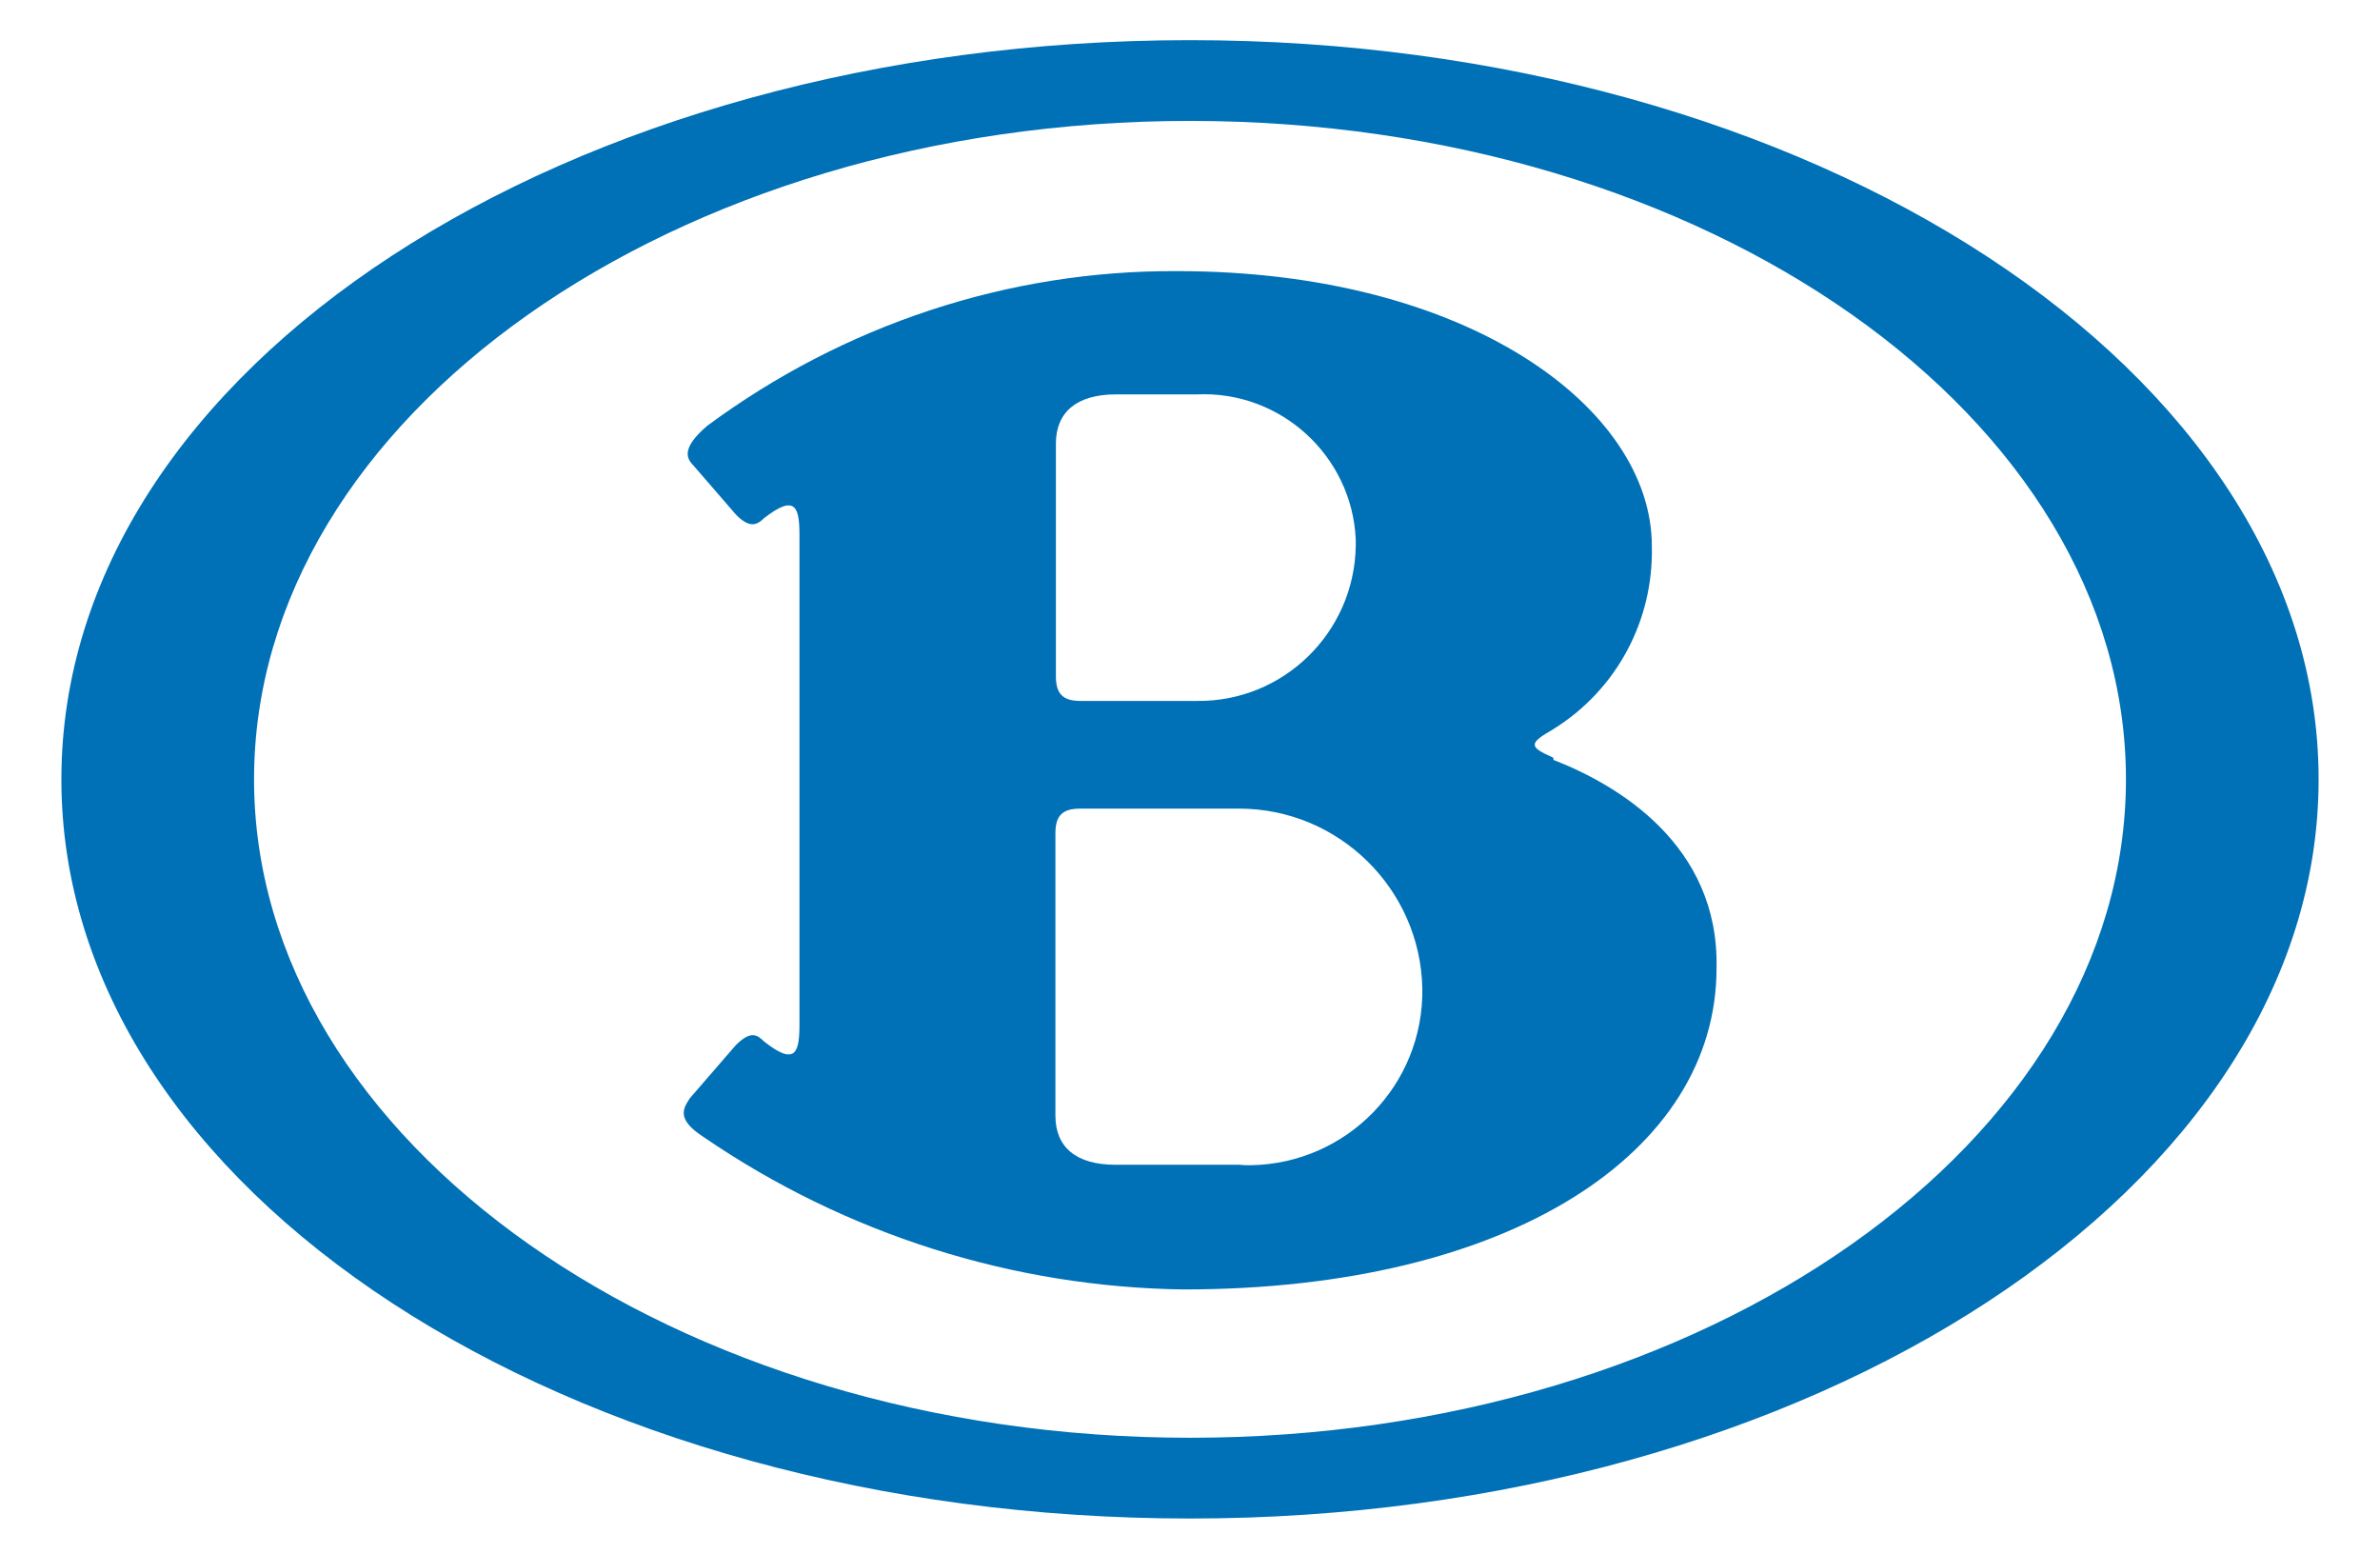
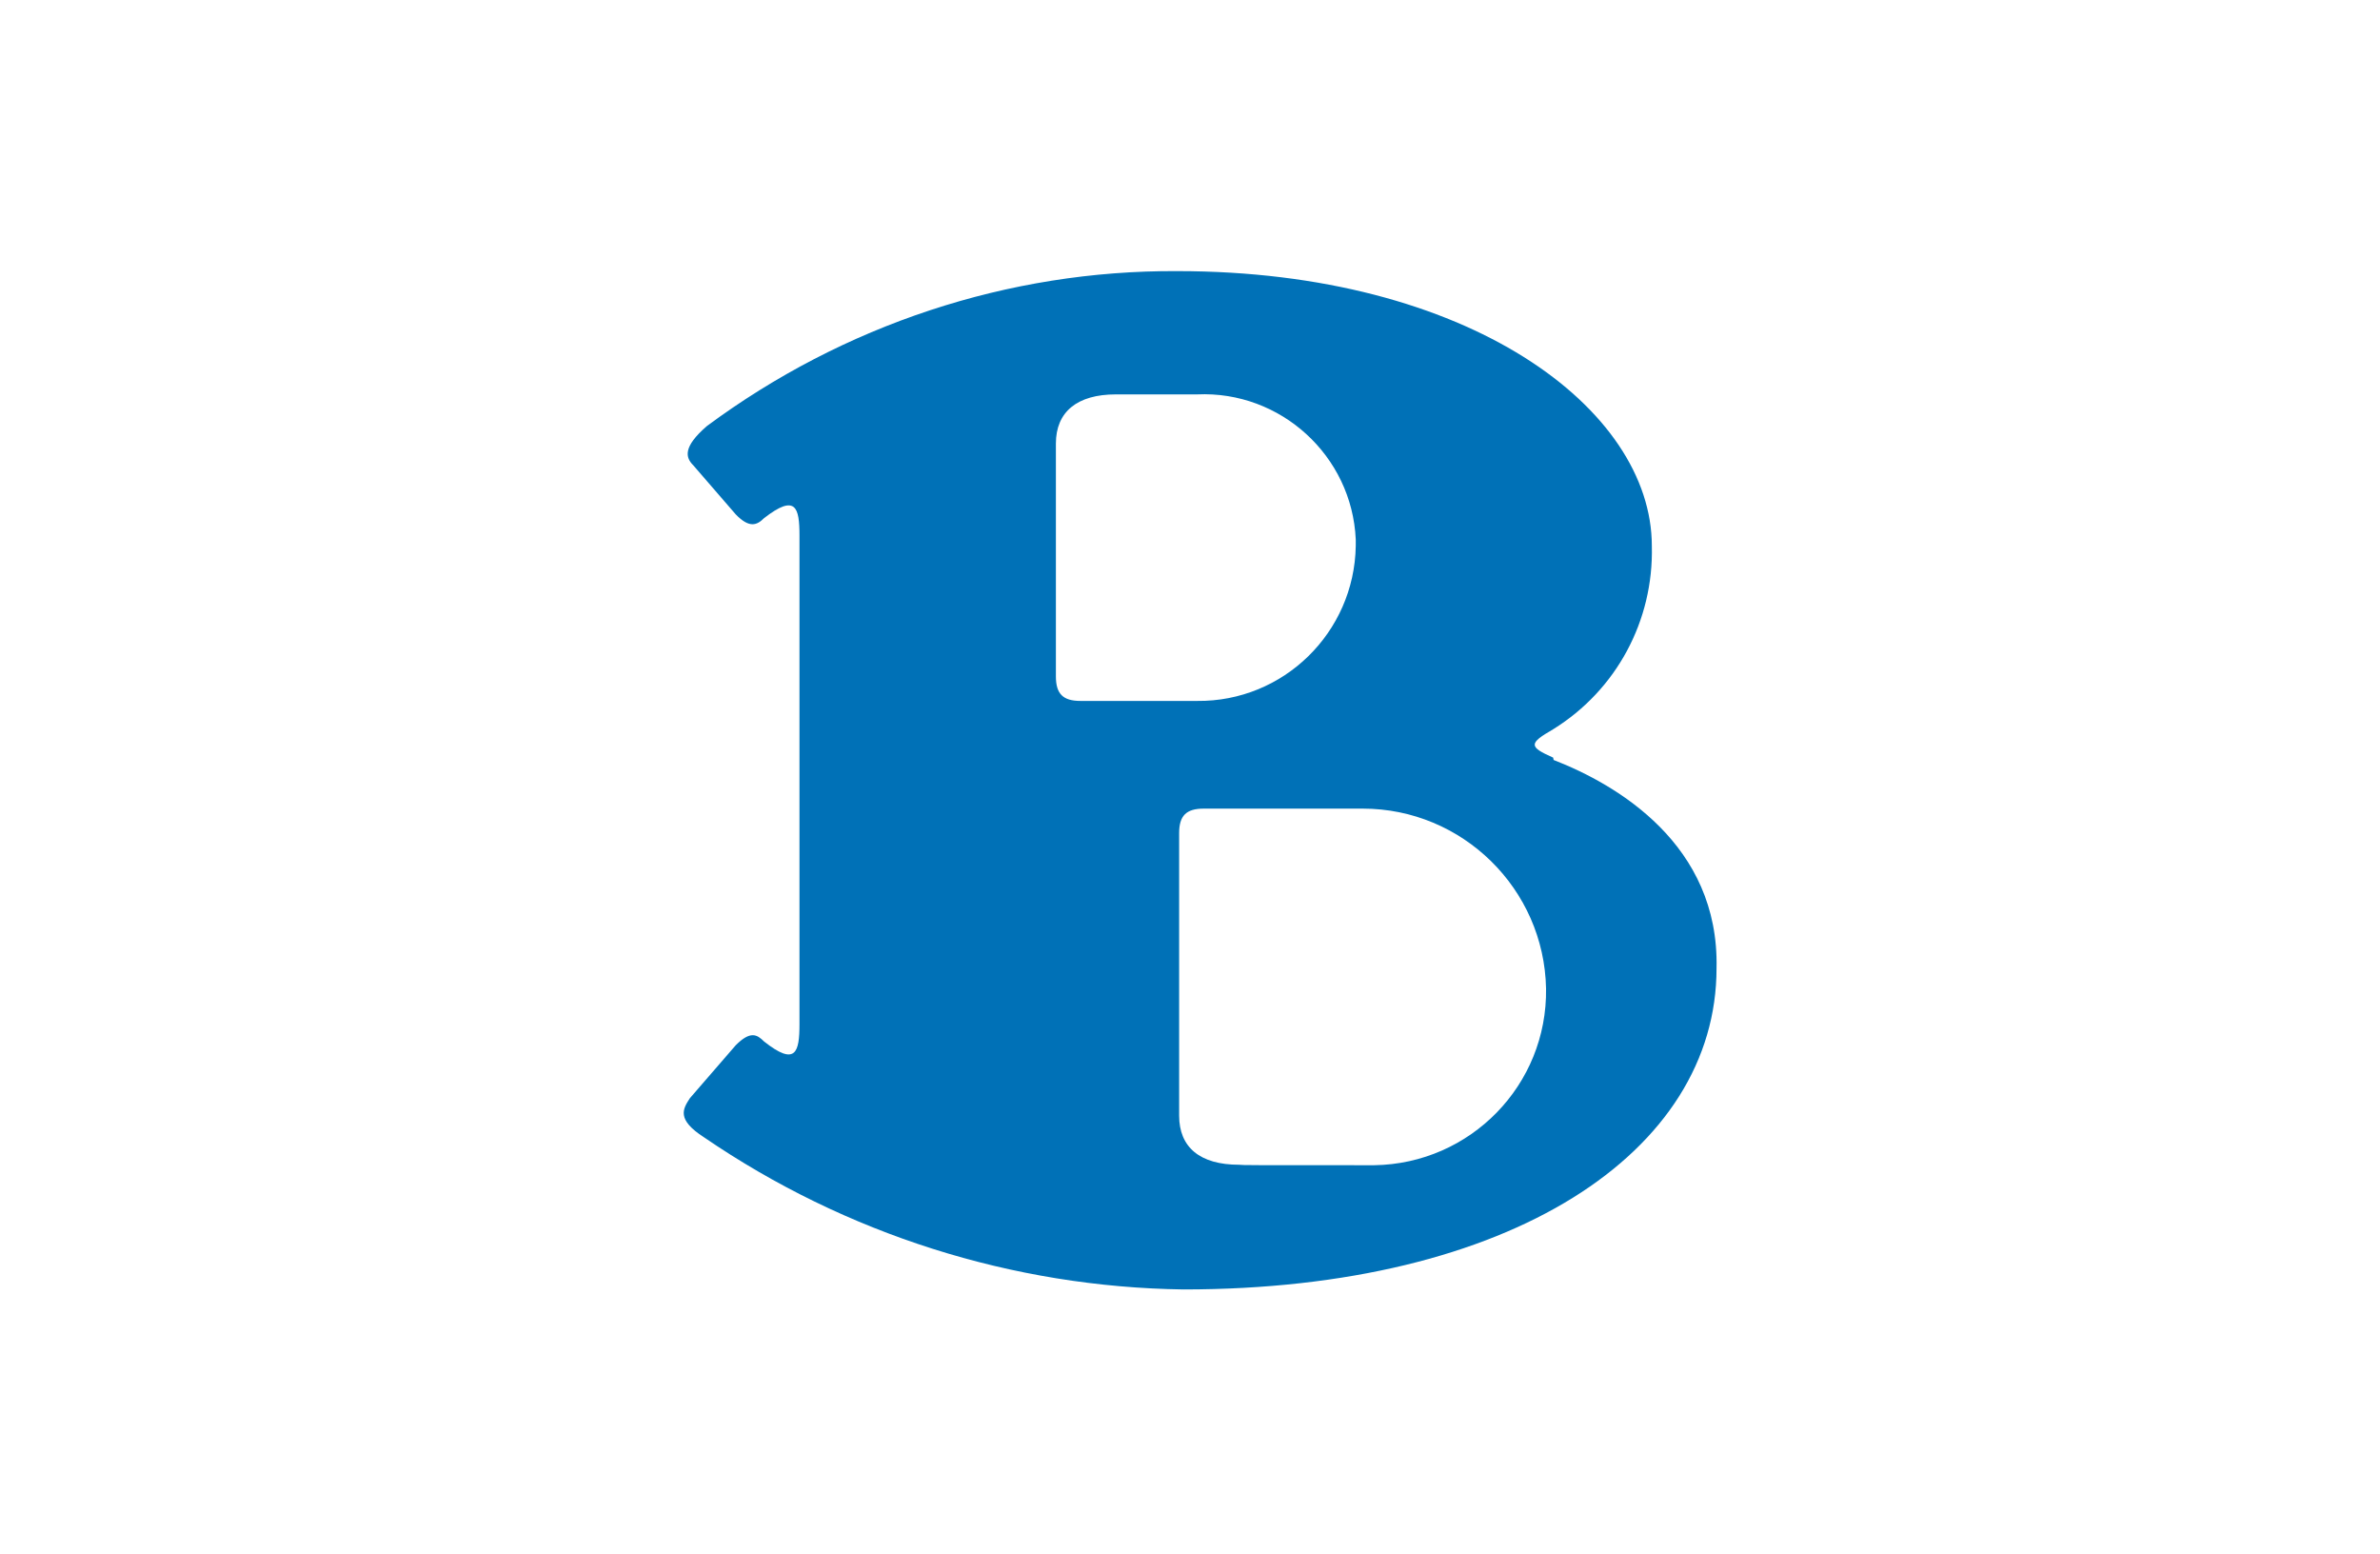
<svg xmlns="http://www.w3.org/2000/svg" version="1.1" id="Layer_1" x="0px" y="0px" viewBox="0 0 504 329" style="enable-background:new 0 0 504 329;" xml:space="preserve">
  <style type="text/css">
	.st0{fill:#0071B7;}
</style>
-   <path class="st0" d="M252,304.4c-109.1,0-198.2-62.8-198.2-139.4S142.6,25.6,252,25.6S450.2,88.4,450.2,165S361.4,304.4,252,304.4   M252,8.5C120.2,8.5,13,77.9,13,165s107.2,156.5,239,156.5S491,251.3,491,165S383.8,8.5,252,8.5" />
-   <path class="st0" d="M262.4,246.6h-26.2c-8.3,0-12.7-3.7-12.7-10.4v-59.8c0-3.7,1.5-5.2,5.2-5.2h33.7c21.1,0,38.4,17,38.8,38.1  c0.3,20.4-16,37.1-36.4,37.4C264,246.7,263.3,246.7,262.4,246.6 M223.6,93.9c0-6.7,4.5-10.4,12.7-10.4h17.2  c17.7-0.8,32.8,13,33.6,30.7v1.4c-0.3,18.3-15.3,33-33.6,32.8h-24.7c-3.7,0-5.2-1.5-5.2-5.2V93.9z M328.9,160.4c-5.2-2.3-5.2-3,0-6  c13.4-8.3,21.3-23,20.9-38.8c0-29.1-38.8-58.2-100.5-58.2c-35.8-0.2-70.7,11.4-99.6,32.8c-5.2,4.5-4.5,6.7-2.9,8.3l9,10.4  c2.9,3,4.5,2.3,6,0.8c6.7-5.2,7.5-2.3,7.5,3.7v103.4c0,6-0.8,9-7.5,3.7c-1.5-1.5-2.9-2.3-6,0.8l-9.7,11.2c-1.5,2.3-2.9,4.5,3,8.3  c30,20.5,65.3,31.7,101.5,32.2c69.4,0,112.9-29.1,112.9-68c0.6-26.2-21.1-38.9-34.5-44.1" />
+   <path class="st0" d="M262.4,246.6c-8.3,0-12.7-3.7-12.7-10.4v-59.8c0-3.7,1.5-5.2,5.2-5.2h33.7c21.1,0,38.4,17,38.8,38.1  c0.3,20.4-16,37.1-36.4,37.4C264,246.7,263.3,246.7,262.4,246.6 M223.6,93.9c0-6.7,4.5-10.4,12.7-10.4h17.2  c17.7-0.8,32.8,13,33.6,30.7v1.4c-0.3,18.3-15.3,33-33.6,32.8h-24.7c-3.7,0-5.2-1.5-5.2-5.2V93.9z M328.9,160.4c-5.2-2.3-5.2-3,0-6  c13.4-8.3,21.3-23,20.9-38.8c0-29.1-38.8-58.2-100.5-58.2c-35.8-0.2-70.7,11.4-99.6,32.8c-5.2,4.5-4.5,6.7-2.9,8.3l9,10.4  c2.9,3,4.5,2.3,6,0.8c6.7-5.2,7.5-2.3,7.5,3.7v103.4c0,6-0.8,9-7.5,3.7c-1.5-1.5-2.9-2.3-6,0.8l-9.7,11.2c-1.5,2.3-2.9,4.5,3,8.3  c30,20.5,65.3,31.7,101.5,32.2c69.4,0,112.9-29.1,112.9-68c0.6-26.2-21.1-38.9-34.5-44.1" />
</svg>